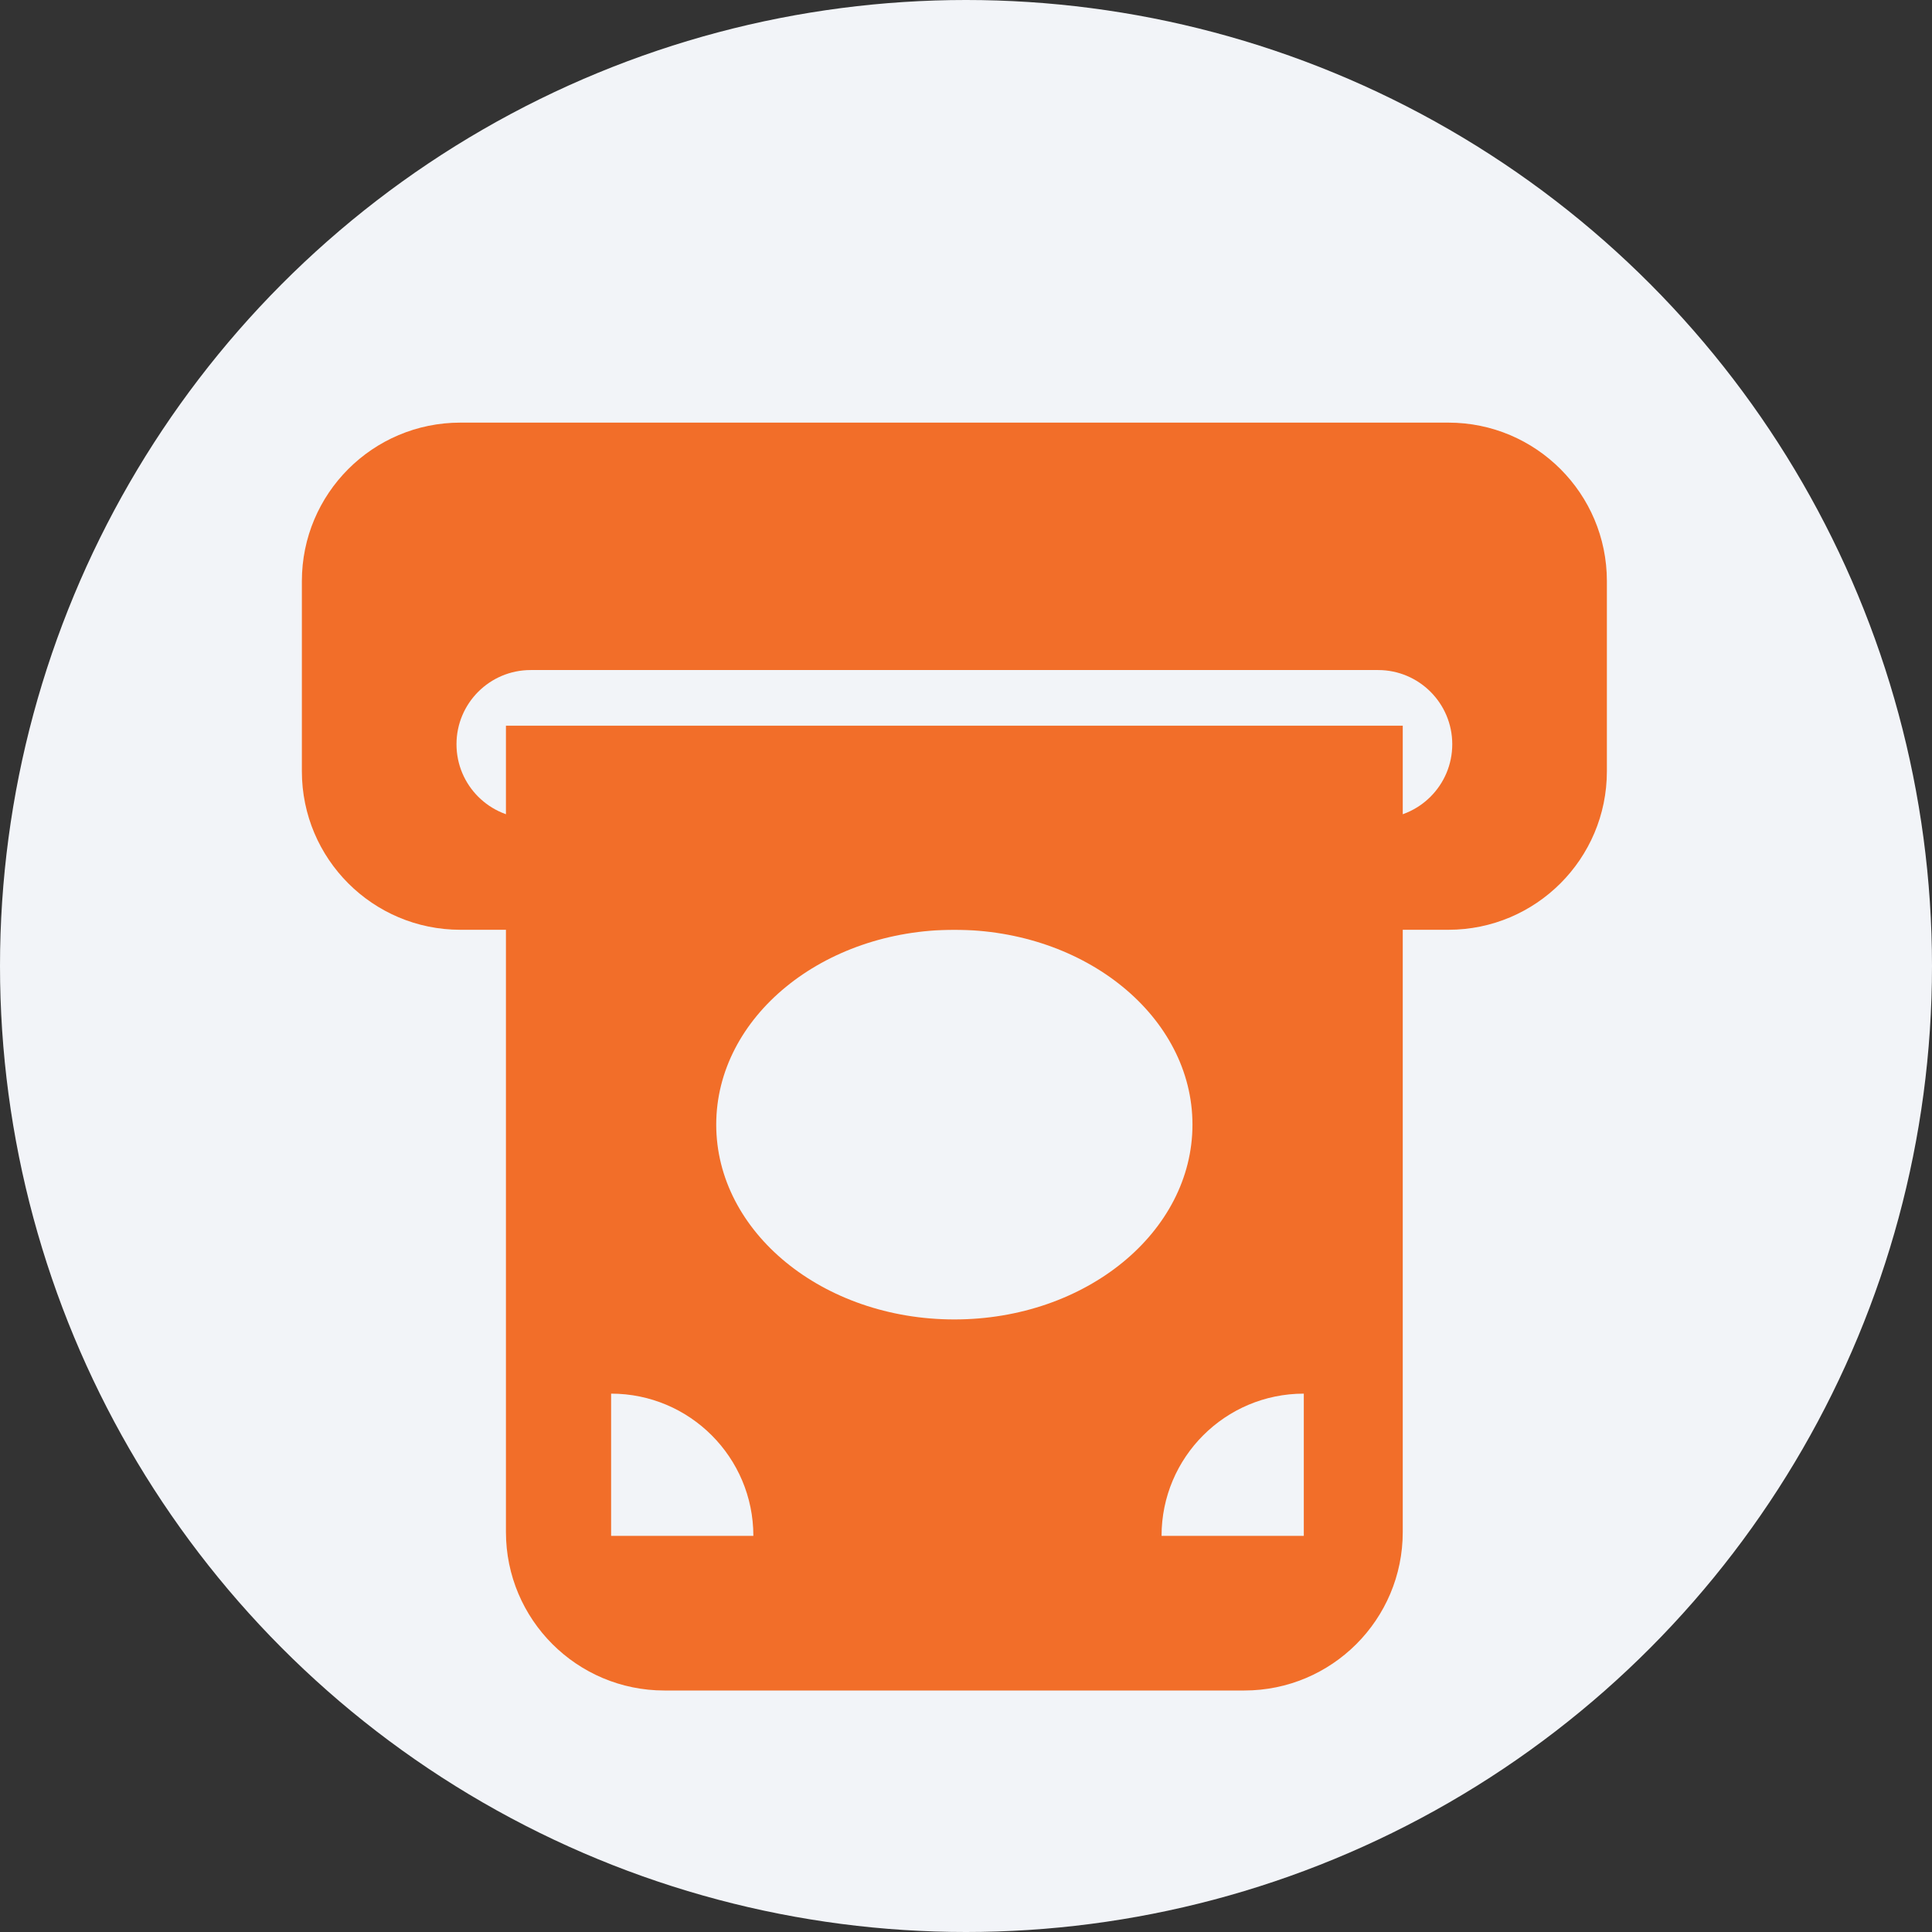
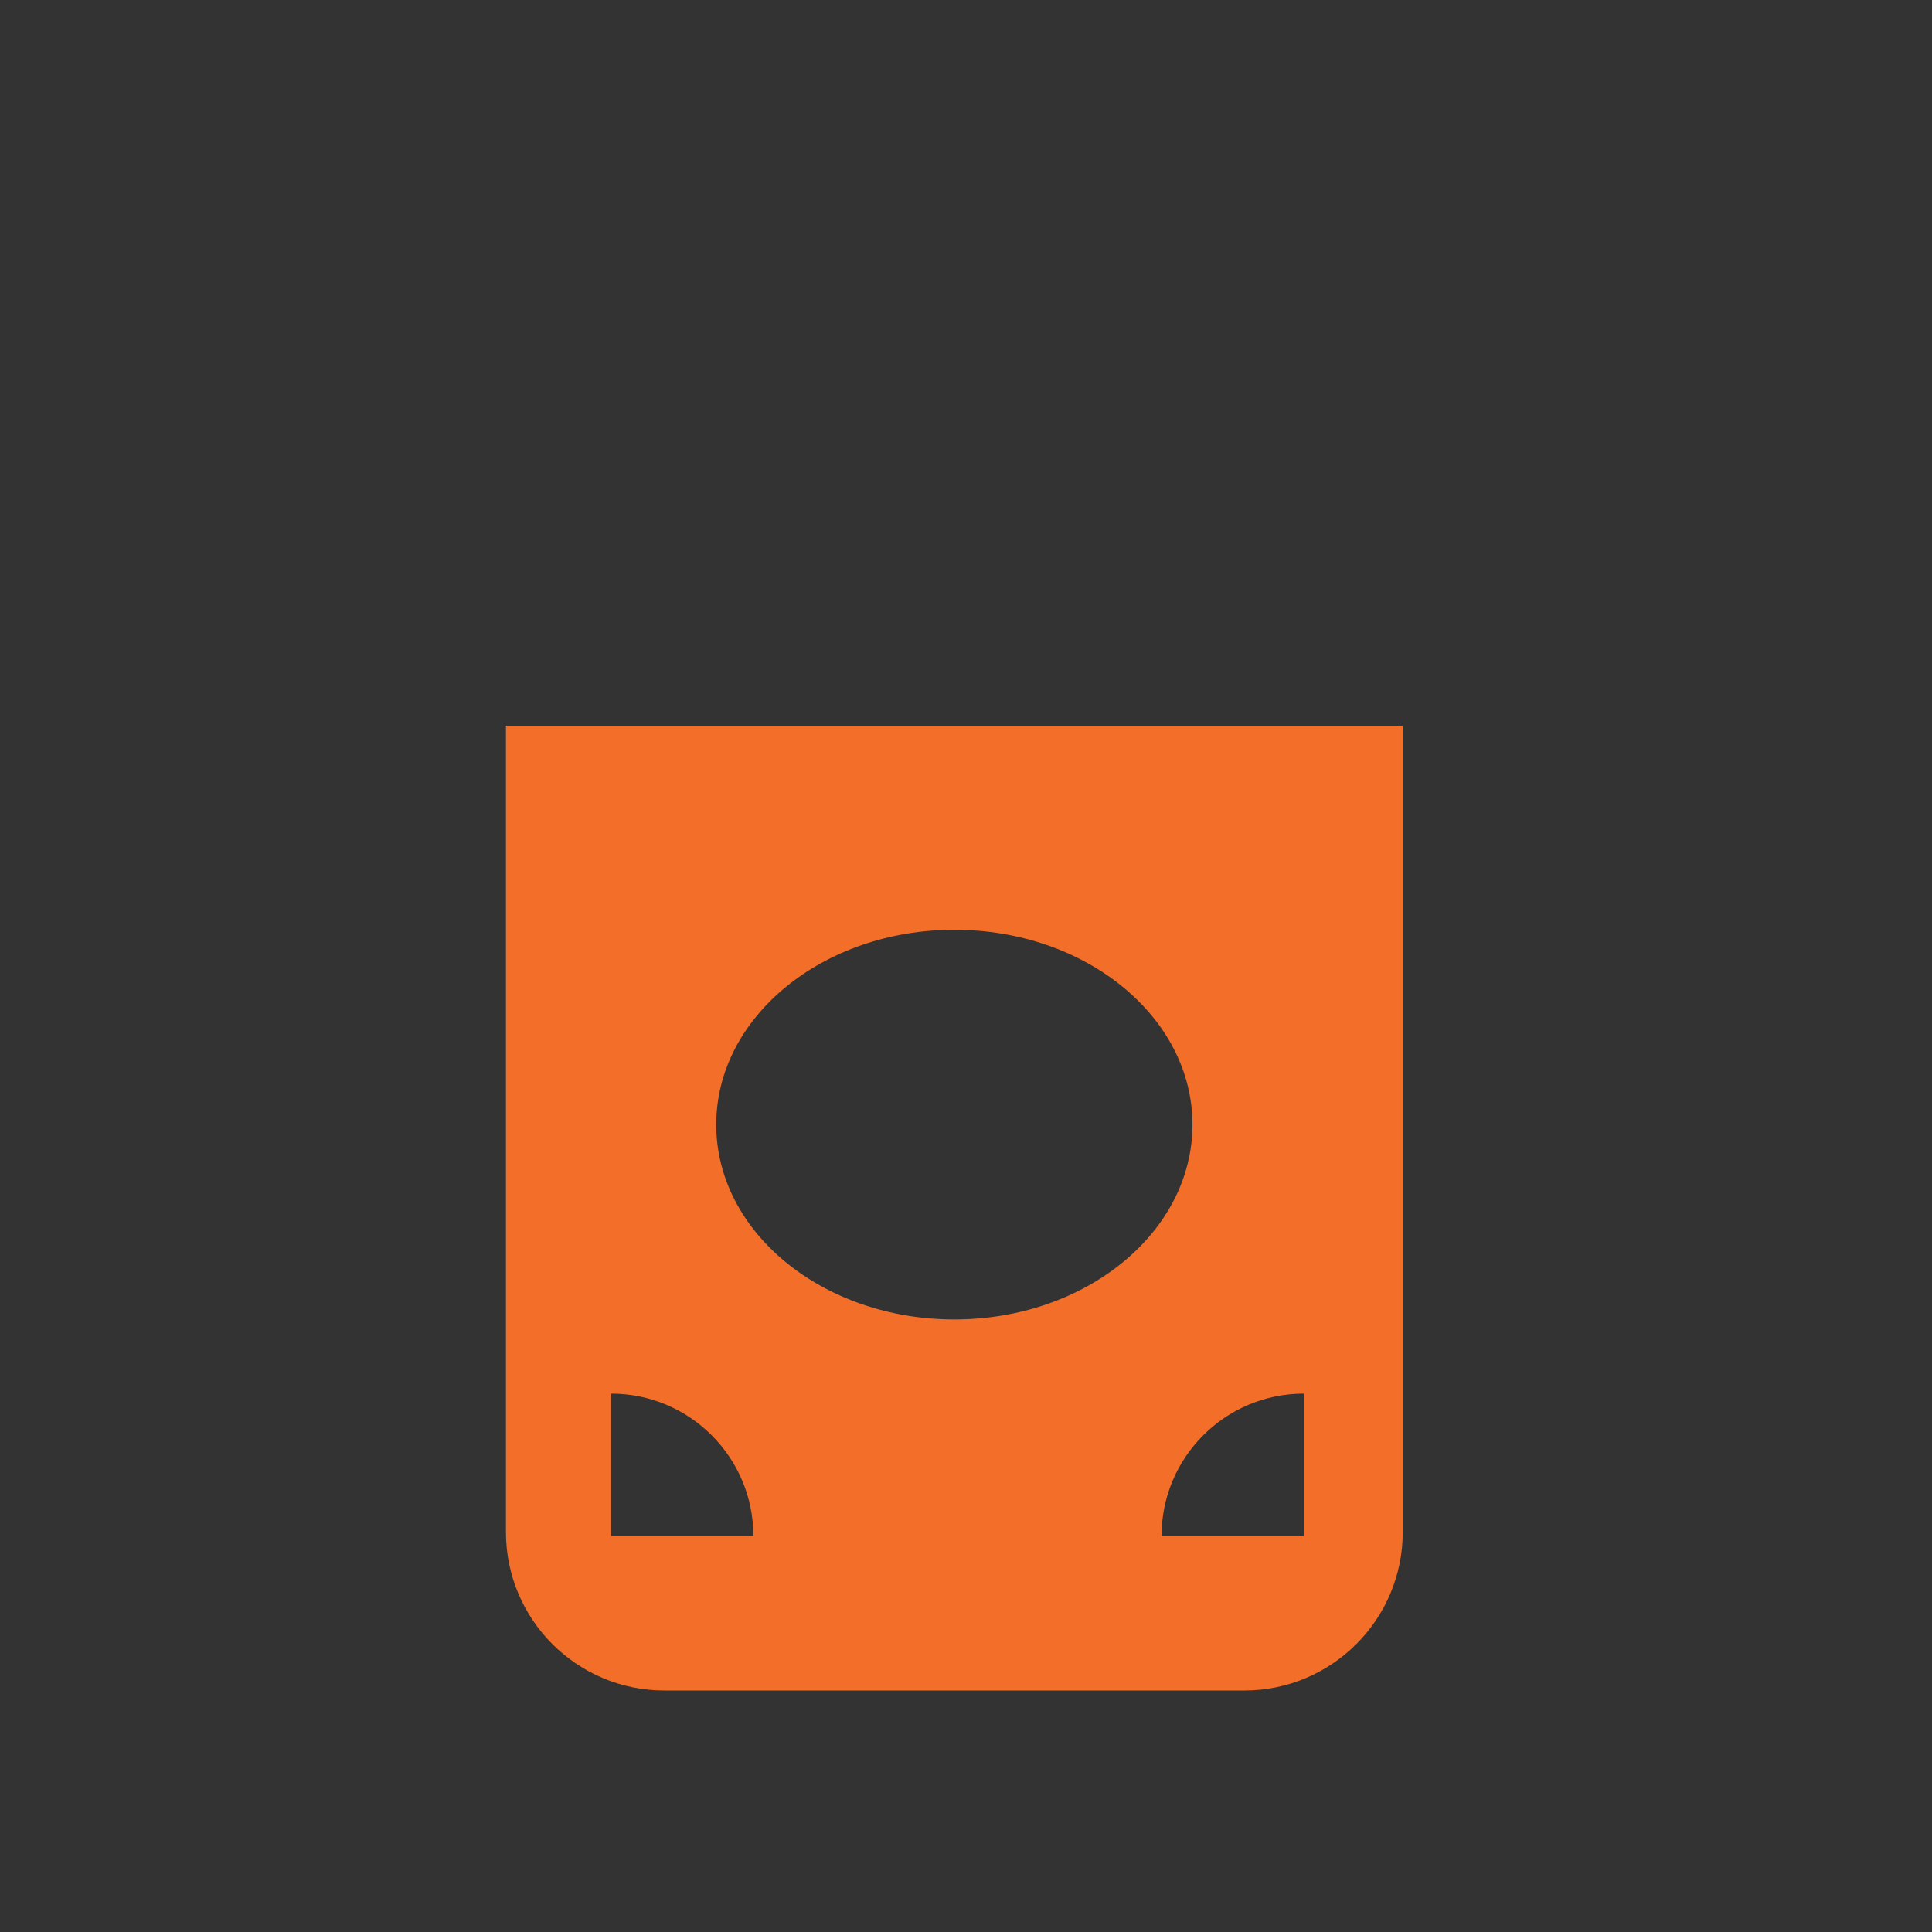
<svg xmlns="http://www.w3.org/2000/svg" width="32" height="32" viewBox="0 0 32 32" fill="none">
  <rect x="0" y="0" width="32" height="32" fill="#333333" stroke="none" />
-   <circle cx="16" cy="16" r="16" fill="#F2F4F8" />
  <path fill-rule="evenodd" clip-rule="evenodd" d="M23.234 12.02H8.38V25.375C8.38 26.825 9.556 28 11.005 28H20.609C22.059 28 23.234 26.825 23.234 25.375V12.02ZM15.807 21.854C17.985 21.854 19.751 20.409 19.751 18.627C19.751 16.845 17.985 15.4 15.807 15.4C13.629 15.4 11.863 16.845 11.863 18.627C11.863 20.409 13.629 21.854 15.807 21.854ZM12.478 25.439C12.478 24.138 11.423 23.083 10.122 23.083V25.439H12.478ZM19.239 25.439C19.239 24.138 20.294 23.083 21.595 23.083V25.439H19.239Z" fill="#F26E29" />
-   <path fill-rule="evenodd" clip-rule="evenodd" d="M7.625 7C6.175 7 5 8.175 5 9.625V12.775C5 14.225 6.175 15.4 7.625 15.4H23.99C25.439 15.4 26.615 14.225 26.615 12.775V9.625C26.615 8.175 25.439 7 23.99 7H7.625ZM8.79 11.098C8.111 11.098 7.561 11.648 7.561 12.327C7.561 13.006 8.111 13.556 8.79 13.556H22.825C23.503 13.556 24.054 13.006 24.054 12.327C24.054 11.648 23.503 11.098 22.825 11.098H8.79Z" fill="#F26E29" />
</svg>